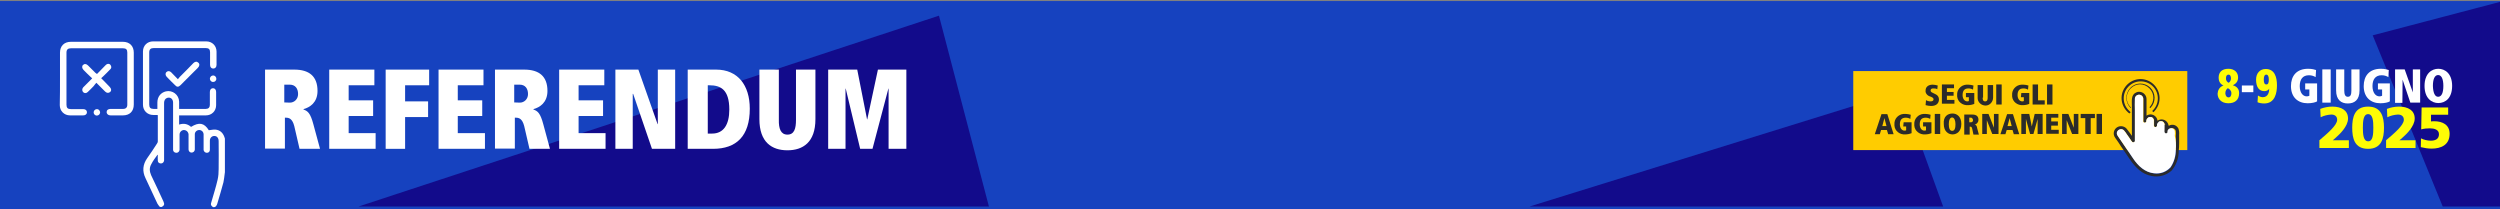
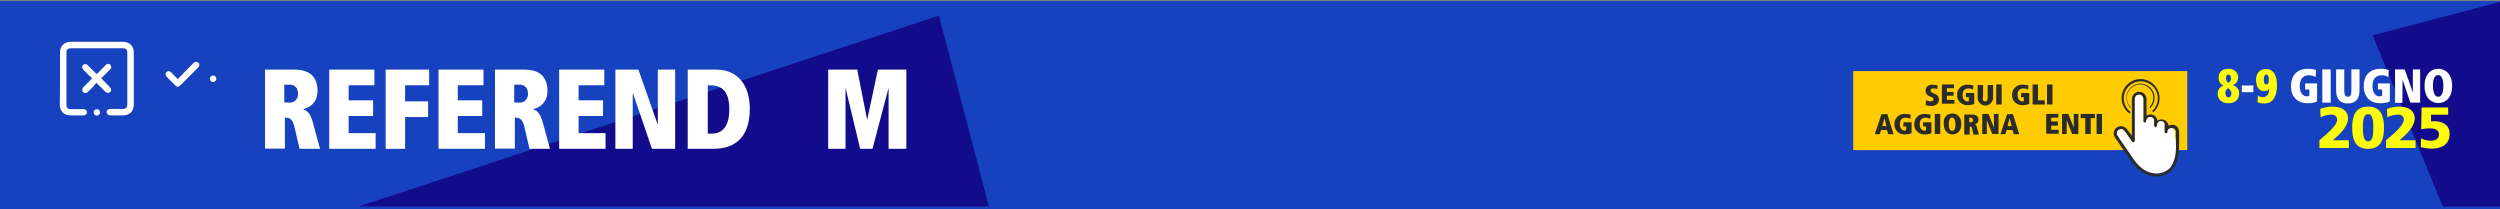
<svg xmlns="http://www.w3.org/2000/svg" version="1.1" id="Livello_1" x="0px" y="0px" viewBox="0 0 1196 100" style="enable-background:new 0 0 1196 100;" xml:space="preserve">
  <rect x="0" y="0" width="1196" height="100" fill="#808080" stroke="none" />
  <style type="text/css">
	.st0{fill:#1642BF;}
	.st1{fill:#120B8B;}
	.st2{fill:#FEFC05;}
	.st3{fill:#FFFFFF;}
	.st4{fill:#FFCC00;}
	.st5{fill:#2B2B2B;}
	.st6{fill:#2B2B2A;}
</style>
  <g id="Layer_1">
    <g id="Livello_1-2">
      <rect y="0.5" class="st0" width="1196" height="99.5" />
    </g>
    <g id="Modalità_Isolamento">
      <path class="st1" d="M171.5,98.8L449.2,7.5l23.9,91.3H171.5z" />
-       <polygon class="st1" points="731.7,98.8 909.6,43.6 929.6,98.8 849.3,98.8   " />
      <polygon class="st1" points="1135.1,16.9 1196,0.9 1196,98.8 1168.6,98.8   " />
    </g>
  </g>
  <g id="Layer_2">
    <g id="_Livello_">
      <path class="st2" d="M1109.6,67.1c4-3.4,8.5-7.2,8.5-9.8c0-1.7-1.2-2.5-2.8-2.5c-1.8,0.1-3.5,0.5-5.1,1.3l-0.2-4    c1.8-0.7,3.8-1.1,5.8-1.1c4.3,0,7.5,1.8,7.5,5.7c0,3.8-4.1,7.6-5.9,9.2l-1.4,1.2h7.7v3.7h-14.1V67.1z" />
      <path class="st2" d="M1125.3,61.1c0-5,1.1-10.1,7.6-10.1c6.4,0,7.6,5,7.6,10.1c0,5-1.1,10.1-7.6,10.1S1125.3,66.2,1125.3,61.1z     M1135.4,61.1c0-3.1-0.2-6.5-2.5-6.5s-2.5,3.5-2.5,6.5s0.2,6.5,2.5,6.5C1135.2,67.7,1135.4,64.2,1135.4,61.1z" />
      <path class="st2" d="M1141.5,67.1c4-3.4,8.5-7.2,8.5-9.8c0-1.7-1.2-2.5-2.8-2.5c-1.8,0.1-3.5,0.5-5.1,1.3l-0.2-4    c1.8-0.7,3.8-1.1,5.8-1.1c4.3,0,7.5,1.8,7.5,5.7c0,3.8-4.1,7.6-5.9,9.2l-1.4,1.2h7.7v3.7h-14.1V67.1z" />
      <path class="st2" d="M1158.5,51.4h12.7v3.5h-8.2v3.2c0.7-0.1,1.2-0.1,1.5-0.1c4,0,7.4,1.7,7.4,6c0,5.4-4.2,7.1-8.6,7.1    c-1.8,0-3.5-0.3-5.2-0.7l0.1-4.2c1.5,0.7,3.1,1.1,4.7,1.1c1.9,0,3.9-0.6,3.9-3.1c0-2.2-2.3-2.8-4.3-2.8c-1.4,0-2.8,0.1-4.2,0.5    L1158.5,51.4z" />
      <g>
        <path class="st3" d="M140.8,60.4c-0.9-3.6-2.5-4.1-4-4.1h-0.5v14.8h-9.5V33.3h14c7.1,0,11.1,3.2,11.1,10.2c0,5.6-3.7,7.9-6.7,8.7     v0.2c2,0.7,3.3,1.7,4.7,7l3.2,11.8h-9.8L140.8,60.4z M138.7,49.1c2,0,3.9-1.6,3.9-4.1c0-2.6-1.3-4.5-4-4.5H136V49L138.7,49.1     L138.7,49.1z" />
        <path class="st3" d="M157.6,33.3h21.5v7.5h-12.3V48h11.7v7.5h-11.7v8.2h12.9v7.5h-22.2V33.3H157.6z" />
        <path class="st3" d="M184.6,33.3h20.7v7.5h-11.5v7.7h11V56h-11v15.2h-9.3V33.3H184.6z" />
        <path class="st3" d="M209.8,33.3h21.5v7.5H219V48h11.7v7.5H219v8.2h13v7.5h-22.2V33.3z" />
        <path class="st3" d="M250.8,60.4c-0.9-3.6-2.5-4.1-4-4.1h-0.5v14.8h-9.5V33.3h14c7.1,0,11.1,3.2,11.1,10.2c0,5.6-3.7,7.9-6.7,8.7     v0.2c2,0.7,3.3,1.7,4.7,7l3.2,11.8h-9.8L250.8,60.4z M248.7,49.1c2,0,3.9-1.6,3.9-4.1c0-2.6-1.3-4.5-4-4.5H246V49L248.7,49.1     L248.7,49.1z" />
        <path class="st3" d="M267.6,33.3h21.5v7.5h-12.3V48h11.7v7.5h-11.7v8.2h12.9v7.5h-22.2V33.3H267.6z" />
        <path class="st3" d="M302.9,44.9h-0.2v26.3h-8.3V33.3h11l9.2,26.1h0.1V33.3h8.3v37.9h-11.1L302.9,44.9z" />
        <path class="st3" d="M329.1,33.3h13.5c10.3,0,16.1,7.4,16.1,18.7c0,13.1-6.4,19.2-17.6,19.2H329V33.3H329.1z M338.6,63.9h2.1     c5.4,0,8.2-4.2,8.2-11.5c0-9.7-4.3-11.6-9.5-11.6h-0.8L338.6,63.9L338.6,63.9z" />
-         <path class="st3" d="M372.6,57.3c-0.1,4.2,0.9,7.1,4.1,7.1c3.3,0,4.1-2.9,4.1-7.1v-24h9.3V57c0,11.1-6,14.9-13.4,14.9     s-13.4-3.8-13.4-14.9V33.3h9.3V57.3z" />
        <path class="st3" d="M404.6,42.4h-0.1v28.8h-8.3V33.3h13.9l4.7,23.8h0.1l5.1-23.8h13.6v37.9h-8.5V42.4H425l-7.6,28.8h-5.9     L404.6,42.4z" />
      </g>
      <g>
        <path class="st2" d="M1063.7,40.9c-1.4-0.6-2.3-1.8-2.3-3.8c0-2.4,1.4-4.2,4.7-4.2c2.9,0,4.6,1.8,4.6,4.1c0,2.2-1.2,3.1-2.5,3.8     c1,0.3,3,1.1,3,3.7c0,3.5-2.2,4.9-5.2,4.9c-3.2,0-5.1-2-5.1-4.6C1061,43.3,1061.7,41.6,1063.7,40.9z M1066.1,46.6     c1,0,1.4-0.9,1.4-2c0-1.3-1-2.1-1.7-2.4c-0.6,0.4-1.2,1.1-1.2,2.5C1064.7,45.9,1065.3,46.6,1066.1,46.6z M1066.2,39.6     c0.5-0.3,1.1-1.1,1.1-2c0-1-0.3-1.9-1.2-1.9c-0.8,0-1.2,0.7-1.2,1.7C1064.8,38.5,1065.5,39.3,1066.2,39.6z" />
        <path class="st3" d="M1072.5,40.9h5.5v3.2h-5.5V40.9z" />
        <path class="st2" d="M1080.2,45.7c0.3,0.2,1.2,0.8,2.3,0.8c2.7,0,3.1-2.7,3.1-4.1l0,0c-0.5,0.9-1.4,1.2-2.4,1.2     c-2.5,0-3.9-2-3.9-5.5c0-3,1.8-5.1,4.6-5.1c4.3,0,5.4,3.9,5.4,7.8c0,3.4-0.8,8.7-6.1,8.7c-1.4,0-2.6-0.3-3.2-0.6L1080.2,45.7z      M1084.2,35.7c-0.9,0-1.2,1-1.2,2.4s0.3,2.3,1.2,2.3c1,0,1.2-1,1.2-2.4C1085.4,36.6,1085,35.7,1084.2,35.7z" />
        <path class="st3" d="M1102.8,39.9h5.7v8.6c-0.8,0.5-2.6,0.9-4.5,0.9c-4.6,0-8-2.8-8-8.2c0-4.8,2.6-8.3,8.2-8.3     c1.9,0,3.2,0.4,3.8,0.6l-0.2,3.4c-0.8-0.5-1.9-0.9-3.2-0.9c-3.1,0-4.4,2.1-4.4,5.2s1.5,4.9,3.3,4.9c0.5,0,1-0.1,1.3-0.3v-3h-2     L1102.8,39.9L1102.8,39.9z" />
        <path class="st3" d="M1111,33.2h4v15.9h-4V33.2z" />
        <path class="st3" d="M1121.5,43.3c0,1.8,0.4,3,1.7,3c1.4,0,1.7-1.2,1.7-3V33.2h3.9v10c0,4.7-2.5,6.3-5.6,6.3s-5.6-1.6-5.6-6.3     v-10h3.9V43.3z" />
        <path class="st3" d="M1137.6,39.9h5.7v8.6c-0.8,0.5-2.6,0.9-4.5,0.9c-4.6,0-8-2.8-8-8.2c0-4.8,2.6-8.3,8.2-8.3     c1.9,0,3.2,0.4,3.8,0.6l-0.2,3.4c-0.8-0.5-1.9-0.9-3.2-0.9c-3.1,0-4.4,2.1-4.4,5.2s1.5,4.9,3.3,4.9c0.5,0,1-0.1,1.3-0.3v-3h-2     L1137.6,39.9L1137.6,39.9z" />
        <path class="st3" d="M1149.4,38.1L1149.4,38.1l-0.1,11.1h-3.5v-16h4.6l3.9,11l0,0v-11h3.5v15.9h-4.7L1149.4,38.1z" />
        <path class="st3" d="M1166.5,32.9c3.2,0,6.6,2.3,6.6,8.2s-3.3,8.2-6.6,8.2c-3.2,0-6.6-2.3-6.6-8.2S1163.3,32.9,1166.5,32.9z      M1166.4,46.3L1166.4,46.3c1.7,0,2.5-2,2.5-5.2c0-3.1-0.8-5.2-2.5-5.2s-2.5,2.1-2.5,5.2C1164,44.3,1164.8,46.3,1166.4,46.3z" />
      </g>
    </g>
  </g>
  <g>
    <g>
-       <path class="st3" d="M101.9,99.1c-1.1-0.9-1.2-1.2-0.7-2.7c1-3.5,2.1-6.9,2.9-10.4c0.4-1.7,0.5-3.4,0.5-5.1c0.1-4.5,0-9,0-13.5    c0-1.2-0.6-2.1-1.6-2.3c-1.4-0.3-2.6,0.7-2.6,2.2s0,2.9,0,4.4c0,0.8-0.6,1.4-1.4,1.4s-1.4-0.5-1.6-1.3c0-0.3,0-0.5,0-0.8    c0-2,0-4,0-6c0-0.3,0-0.5,0-0.8c-0.1-1.2-1-2-2.1-2s-2.1,0.9-2.1,2c0,2.2,0,4.4,0,6.6c0,0.3,0,0.5,0,0.8c-0.1,0.9-0.8,1.4-1.6,1.4    c-0.8,0-1.4-0.7-1.4-1.5c0-2.2,0-4.3,0-6.5c0-0.3,0-0.6,0-0.8c-0.2-1.2-1.1-2-2.3-2c-1.1,0.1-2,1-2,2.2c0,2.2,0,4.4,0,6.6    c0,0.2,0,0.5,0,0.7c-0.1,0.8-0.7,1.4-1.5,1.4s-1.5-0.5-1.6-1.3c0-0.3,0-0.6,0-0.8c0-7.3,0-14.6,0-21.9c0-1.5-0.9-2.4-2.1-2.4    c-1,0-1.9,0.7-2.1,1.7c-0.1,0.4-0.1,0.8-0.1,1.2c0,8.8,0,17.6,0,26.3c0,0.3,0,0.6,0,0.9c-0.1,0.8-0.7,1.4-1.5,1.4    s-1.5-0.5-1.5-1.3c-0.1-0.9,0-1.8,0-2.8c-0.1,0-0.2,0-0.2,0c-1,1.4-2.1,2.8-2.9,4.4c-1,1.7-0.9,3.5-0.1,5.3c2,4.2,4,8.4,5.9,12.6    c0.6,1.3,0.4,1.9-0.8,2.6c-0.3,0-0.6,0-0.9,0c-0.4-0.5-0.9-1-1.2-1.6c-1.9-4.1-3.8-8.1-5.7-12.2c-1.6-3.3-1.3-6.5,0.8-9.5    c1.6-2.3,3.2-4.6,4.7-7c0.2-0.3,0.4-0.6,0.4-1c0-4.1,0-8.2,0-12.3c0-0.1,0-0.2-0.1-0.4c-0.7,0-1.4,0-2.1,0c-2.8,0-4.9-2.1-4.9-4.9    c0-8.5,0-17,0-25.5c0-2.8,2.1-4.8,4.8-4.8c8.5,0,17,0,25.5,0c2.8,0,4.9,2.1,4.9,4.9c0,2.1,0,4.2,0,6.3c0,1.1-0.6,1.8-1.6,1.8    c-0.9,0-1.5-0.7-1.5-1.8c0-2,0-4,0-6c0-1.4-0.6-2-2-2c-8.3,0-16.6,0-25,0c-1.4,0-2.1,0.6-2.1,2.1c0,8.3,0,16.6,0,24.9    c0,1.5,0.6,2.1,2.1,2.1c0.6,0,1.1,0,1.8,0c0-1.1,0-2.1,0-3.1c0-2.7,1.6-4.7,4.1-5.3c3.1-0.7,6.2,1.6,6.3,4.9c0,1.2,0,2.3,0,3.5    c0.2,0,0.4,0,0.5,0c4.1,0,8.2,0,12.3,0c1.2,0,1.9-0.7,1.9-1.9c0-2.1,0-4.1,0-6.2c0-1.1,0.6-1.8,1.5-1.8s1.5,0.7,1.5,1.8    c0,2.1,0,4.2,0,6.3c0,2.8-2.1,4.9-4.9,4.9c-4.2,0-8.5,0-12.8,0c0,1.5,0,2.9,0,4.4c2.1-0.7,4-0.4,5.7,1.1c3.9-2.4,6.3-1.9,8.5,1.6    c1.1-0.1,2.2-0.4,3.2-0.3c2.1,0.2,3.5,1.5,4.2,3.4c0.1,0.3,0.2,0.6,0.3,0.9c0,5.4,0,10.7,0,16.1c0,0.2-0.1,0.5-0.1,0.7    c-0.2,1.4-0.3,2.8-0.6,4.1c-0.9,3.4-1.9,6.7-2.9,10.1c-0.2,0.7-0.5,1.3-1.1,1.7C102.7,99.1,102.3,99.1,101.9,99.1z" />
      <path class="st3" d="M28.7,37.6c0-4.1,0-8.3,0-12.4c0-3.2,2-5.2,5.2-5.2c8.3,0,16.6,0,24.9,0c3.2,0,5.2,2,5.2,5.2    c0,8.3,0,16.5,0,24.8c0,3.3-2,5.2-5.2,5.2c-2,0-3.9,0-5.9,0c-1.1,0-1.8-0.6-1.9-1.5c0-1,0.7-1.6,1.9-1.6c2,0,4,0,6,0    c1.3,0,2-0.7,2-2c0-8.3,0-16.7,0-25c0-1.4-0.6-2-2-2c-8.3,0-16.6,0-25,0c-1.4,0-2.1,0.6-2.1,2.1c0,8.3,0,16.6,0,24.9    c0,1.5,0.6,2.1,2.1,2.1c2,0,4,0,5.9,0c1.1,0,1.8,0.6,1.8,1.5s-0.7,1.5-1.8,1.5c-2.1,0-4.2,0-6.3,0c-2.8,0-4.9-2.1-4.9-4.9    C28.7,46.1,28.7,41.9,28.7,37.6z" />
      <path class="st3" d="M46.4,35.4c1.4-1.4,2.7-2.7,4-4.1c0.3-0.3,0.6-0.6,1-0.7c0.7-0.2,1.3,0.1,1.6,0.7c0.4,0.7,0.3,1.4-0.3,1.9    c-1.1,1.1-2.2,2.3-3.4,3.4c-0.3,0.3-0.6,0.5-0.9,0.8c0.4,0.4,0.8,0.8,1.2,1.2c1,1,2,2,2.9,3c0.8,0.8,0.9,1.8,0.2,2.4    c-0.7,0.6-1.6,0.6-2.4-0.2c-1.3-1.3-2.7-2.7-4.2-4.2c-0.5,0.5-0.9,1.1-1.3,1.6c-0.9,1-1.9,1.9-2.8,2.8c-0.7,0.7-1.6,0.7-2.2,0.1    c-0.6-0.6-0.6-1.6,0-2.3c1.2-1.2,2.4-2.4,3.6-3.6c0.2-0.2,0.4-0.4,0.7-0.7c-0.8-0.7-1.5-1.5-2.3-2.2c-0.6-0.6-1.2-1.2-1.8-1.8    c-0.8-0.8-0.9-1.8-0.3-2.4c0.7-0.7,1.6-0.6,2.4,0.2c1.2,1.2,2.3,2.3,3.5,3.5C45.9,35,46.1,35.2,46.4,35.4z" />
      <path class="st3" d="M85.1,37.9c0.3-0.4,0.6-0.8,0.9-1.1c2.2-2.2,4.4-4.4,6.5-6.6c0.8-0.8,1.7-0.9,2.4-0.2    c0.7,0.6,0.6,1.6-0.2,2.4c-2.8,2.8-5.6,5.6-8.4,8.4c-0.9,0.9-1.7,0.9-2.5,0c-1.3-1.3-2.7-2.6-4-4c-0.7-0.7-0.8-1.7-0.2-2.3    c0.7-0.7,1.6-0.6,2.3,0.1C83,35.7,84,36.8,85.1,37.9z" />
      <path class="st3" d="M102,36.1c0.8,0,1.5,0.7,1.5,1.6c0,0.9-0.8,1.6-1.6,1.5c-0.9,0-1.5-0.8-1.5-1.6    C100.5,36.7,101.2,36.1,102,36.1z" />
      <path class="st3" d="M47.9,53.7c0,0.9-0.7,1.6-1.6,1.6c-0.8,0-1.5-0.7-1.5-1.5c0-0.9,0.7-1.6,1.6-1.6    C47.2,52.2,47.8,52.9,47.9,53.7z" />
    </g>
  </g>
  <g id="Layer_2_00000029728039863509462990000012340090833146783646_">
    <rect x="886.6" y="34" class="st4" width="159.8" height="37.8" />
  </g>
  <path class="st5" d="M1019.3,51.7c-2.6-2.6-2.8-6.8-0.2-9.6c2.6-2.8,6.8-2.8,9.6-0.2c2.6,2.6,2.8,6.8,0.2,9.6l0,0c0,0,0,0-0.2,0.2  l-0.4-0.4c2.4-2.4,2.6-6.4,0-9c-2.6-2.6-6.4-2.6-9,0c-2.4,2.4-2.6,6.4,0,9l0,0c0,0,0,0,0.2,0.2L1019.3,51.7z" />
  <path class="st5" d="M1018.7,54.3c-4-3-5-8.6-2-12.7s8.6-5,12.7-2c4,3,5,8.6,2,12.7c-0.4,0.6-0.8,1-1.2,1.4l-0.6-0.6  c3.4-3,3.6-8.2,0.6-11.5s-8.2-3.6-11.5-0.6c-3.4,3-3.6,8.2-0.6,11.5c0.4,0.4,0.8,0.8,1.2,1.2L1018.7,54.3z" />
  <path class="st6" d="M921.4,47.9c0.6,0.4,1.4,0.6,2.2,0.6c1,0,1.4-0.4,1.4-1c0-0.6-0.4-0.8-1.2-1.2l-0.6-0.2c-1.2-0.4-2.2-1.6-2-2.8  c0-1.8,1.4-2.8,3.4-2.8c0.8,0,1.6,0.2,2.4,0.4l-0.2,1.8c-0.6-0.4-1.2-0.4-2-0.4s-1.2,0.4-1.2,1c0,0.4,0.2,0.8,1.2,1.2l1.2,0.6  c1,0.4,1.6,1.4,1.6,2.4c0,2.2-1.6,3.2-3.8,3.2c-0.8,0-1.8-0.2-2.6-0.4L921.4,47.9z" />
  <path class="st6" d="M929,40.4h5.8v1.8h-3.4v1.8h3.2v1.8h-3.2v2h3.6v1.8h-6V40.4z" />
  <path class="st6" d="M940.7,44.5h3.8v5.2c-1,0.4-2,0.6-3,0.6c-2.6,0.2-5-1.6-5.2-4.2c0-0.2,0-0.4,0-0.6c-0.2-2.6,1.8-4.8,4.4-5  c0.4,0,0.6,0,1,0c0.8,0,1.6,0.2,2.4,0.4l-0.2,2c-0.6-0.4-1.4-0.6-2.2-0.6c-2,0-2.8,1.2-2.8,3.2c0,1.8,1,3,2.2,3c0.2,0,0.6,0,0.8-0.2  v-1.8h-1.4v-2H940.7z" />
  <path class="st6" d="M948.5,46.7c0,1,0.2,1.8,1.2,1.8c1,0,1.2-0.8,1.2-1.8v-6h2.6v6c0,2-1.6,3.8-3.6,3.8c-2,0-3.8-1.6-3.8-3.6v-0.2  v-6h2.6v6H948.5z" />
-   <path class="st6" d="M955,40.4h2.6v9.6H955V40.4z" />
+   <path class="st6" d="M955,40.4h2.6v9.6H955V40.4" />
  <path class="st6" d="M967,44.5h3.8v5.2c-1,0.4-2,0.6-3,0.6c-2.6,0.2-5-1.6-5.2-4.2c0-0.2,0-0.4,0-0.6c-0.2-2.6,1.8-4.8,4.4-5  c0.4,0,0.6,0,1,0c0.8,0,1.6,0.2,2.4,0.4l-0.2,2c-0.6-0.4-1.4-0.6-2.2-0.6c-2,0-2.8,1.2-2.8,3.2c0,1.8,1,3,2.2,3c0.2,0,0.6,0,0.8-0.2  v-1.8h-1.4L967,44.5z" />
  <path class="st6" d="M972.4,40.4h2.6v7.6h3.2v2h-5.8V40.4z" />
  <path class="st6" d="M979.3,40.4h2.6v9.6h-2.6V40.4z" />
  <path class="st6" d="M902.7,62.2h-2.8l-0.6,2h-2.4l3.2-9.6h2.8l3,9.6h-2.6L902.7,62.2z M901.5,56.5L901.5,56.5l-1,3.8h2L901.5,56.5z  " />
  <path class="st6" d="M910.7,58.5h3.8v5.2c-1,0.4-2,0.6-3,0.6c-2.6,0.2-5-1.6-5.2-4.2c0-0.2,0-0.4,0-0.6c-0.2-2.6,1.8-4.8,4.4-5  c0.4,0,0.6,0,1,0c0.8,0,1.6,0.2,2.4,0.4l-0.2,2c-0.6-0.4-1.4-0.6-2.2-0.6c-2,0-2.8,1.2-2.8,3.2c0,1.8,1,3,2.2,3c0.2,0,0.6,0,0.8-0.2  v-1.8h-1.4L910.7,58.5z" />
  <path class="st6" d="M920.2,58.5h3.8v5.2c-1,0.4-2,0.6-3,0.6c-2.6,0.2-5-1.6-5.2-4.2c0-0.2,0-0.4,0-0.6c-0.2-2.6,1.8-4.8,4.4-5  c0.4,0,0.6,0,1,0c0.8,0,1.6,0.2,2.4,0.4l-0.2,2c-0.6-0.4-1.4-0.6-2.2-0.6c-2,0-2.8,1.2-2.8,3.2c0,1.8,1,3,2.2,3c0.2,0,0.6,0,0.8-0.2  v-1.8H920v-2H920.2z" />
  <path class="st6" d="M925.6,54.5h2.6v9.6h-2.6V54.5z" />
  <path class="st6" d="M934.1,54.3c2,0,4.2,1.4,4.2,5c0,3.6-2.2,5-4.2,5c-2,0-4.2-1.4-4.2-5C929.6,55.7,931.8,54.3,934.1,54.3z   M933.9,62.6L933.9,62.6c1.2,0,1.6-1.2,1.6-3.2c0-1.8-0.6-3.2-1.6-3.2c-1,0-1.6,1.2-1.6,3.2S932.8,62.6,933.9,62.6z" />
  <path class="st6" d="M943.5,61.6c-0.2-1-0.6-1-1-1h-0.2v3.8h-2.6v-9.6h3.8c2,0,3,0.8,3,2.6c0,1-0.8,2-1.8,2.2l0,0  c0.6,0.2,1,0.4,1.2,1.8l0.8,3h-2.6L943.5,61.6z M942.9,58.5c0.6,0,1-0.4,1-1l0,0c0-0.6-0.4-1-0.8-1.2h-0.2h-0.8v2.2H942.9z" />
  <path class="st6" d="M950.5,57.5L950.5,57.5v6.6h-2.2v-9.6h3l2.6,6.6l0,0v-6.6h2.2v9.6h-3L950.5,57.5z" />
  <path class="st6" d="M962.8,62.2H960l-0.6,2H957l3.2-9.6h2.8l3,9.6h-2.6L962.8,62.2z M961.4,56.5L961.4,56.5l-1,3.8h2L961.4,56.5z" />
-   <path class="st6" d="M969.2,56.9L969.2,56.9v7.2H967v-9.6h3.8l1.2,6l0,0l1.4-6h3.8v9.6h-2.4v-7.2l0,0l-2,7.2h-1.6L969.2,56.9z" />
  <path class="st6" d="M978.9,54.5h5.8v1.8h-3.4v1.8h3.2v2h-3.2v2h3.6V64h-6V54.5z" />
  <path class="st6" d="M988.7,57.5L988.7,57.5v6.6h-2.2v-9.6h3l2.6,6.6l0,0v-6.6h2.2v9.6h-3L988.7,57.5z" />
  <path class="st6" d="M997.4,56.5h-2v-2h6.8v2h-2v7.6h-2.6v-7.6H997.4z" />
  <path class="st6" d="M1003,54.5h2.6v9.6h-2.6V54.5z" />
  <path class="st5" d="M1042.5,64.5c0.1-1.1,0-2.1-0.4-3.1c-0.9-1.6-2.8-2.2-4.4-1.3c-0.1,0-0.1,0.1-0.2,0.1c0-0.1,0-0.3-0.1-0.4  c-0.4-1.8-2.2-3-4-2.6c-0.3,0.1-0.7,0.2-1,0.4c-0.1,0.1-0.2,0.1-0.3,0.2c0-0.1,0-0.2,0-0.4c-0.4-1.8-2.2-3-4-2.6  c-0.3,0.1-0.7,0.2-1,0.4c-0.1,0-0.2,0.1-0.2,0.2v-5.1c0-1,0-1.9,0-2.9c0-1.9-1.6-3.5-3.6-3.5c-0.4,0-0.9,0.1-1.3,0.3  c-2.6,1.1-2.1,4-2.1,6.3V65c-0.7-1-1.4-2-2.2-3c-0.9-1.4-2.7-2-4.3-1.4c-1.8,0.7-2.7,2.8-1.9,4.6c0,0.1,0.1,0.1,0.1,0.2  c0.3,0.5,0.6,1,1,1.5c0.7,1,1.4,2,2,3c1.4,2.1,2.9,4.2,4.3,6.3c2.5,3.7,5.8,7.2,10.5,8c3.4,0.7,7-0.3,9.5-2.6  c2.2-2.6,3.4-5.9,3.4-9.3C1042.6,69.8,1042.5,67.1,1042.5,64.5z M1035.9,59.8l-5.3-2.4l10.4,14.2c0,3-0.8,6-2.5,8.5  c-2,2.2-4.9,3.3-7.9,2.9c-4.3-0.4-7.6-3.5-9.9-6.9c-2.3-3.4-4.6-6.8-7-10.3c-0.4-0.5-0.7-1-0.9-1.6c-0.2-1.1,0.6-2.1,1.7-2.3  c0.6-0.1,1.3,0.1,1.7,0.6c0.5,0.6,1,1.2,1.4,1.9c0.7,1,1.4,1.9,2,2.9l0.4,0.5c0.2,0.4,0.7,0.5,1.1,0.2c0.1,0,0.1-0.1,0.2-0.2  c0.1-0.2,0.2-0.4,0.1-0.6V52.7c0-1.8-0.1-3.6,0-5.4c0-1.1,0.9-2,2-2c1.1,0,2,0.9,2,2c0,0,0,0,0,0c0,0.8,0,1.6,0,2.4v8.3  c0,0.3,0.1,0.5,0.4,0.6c0.2,0.1,0.5,0.1,0.7,0c0.2-0.1,0.4-0.4,0.4-0.6c0-0.1,0-0.2,0-0.3l0-0.1c0,0,0-0.1,0-0.1  c0-0.1,0.1-0.2,0.1-0.3l0,0l0,0c0-0.1,0.1-0.1,0.1-0.2c0.1-0.1,0.1-0.2,0.2-0.3l0,0l0,0c0,0,0.1-0.1,0.1-0.1  c0.1-0.1,0.1-0.1,0.2-0.2c0,0,0.1,0,0.1-0.1c0,0,0.1-0.1,0.1-0.1c0.1,0,0.2-0.1,0.2-0.1l0,0l0,0c0,0,0.1,0,0.1,0  c0.1,0,0.2-0.1,0.3-0.1l0.1,0c0,0,0.1,0,0.1,0c0.1,0,0.2,0,0.3,0c0,0,0.1,0,0.1,0l0.1,0c0.1,0,0.2,0,0.3,0.1c0,0,0.1,0,0.1,0  c0,0,0.1,0,0.1,0.1c0.1,0,0.2,0.1,0.2,0.1l0,0l0.1,0.1c0.1,0.1,0.1,0.1,0.2,0.2c0,0,0.1,0.1,0.1,0.1c-0.1-0.1,0,0.1,0,0.1  c0.1,0.1,0.1,0.2,0.1,0.2c0,0,0,0.1,0.1,0.1l0,0c0,0.1,0.1,0.2,0.1,0.3c0,0,0,0.1,0,0.1l0,0l0,0c0,0.4,0,0.8,0,1.2v1.4  c0,0.4,0.3,0.7,0.7,0.7c0.2,0,0.4-0.1,0.5-0.2c0.2-0.1,0.3-0.3,0.3-0.6c0-0.1,0-0.2,0-0.3l0-0.1c0,0,0-0.1,0-0.1  c0-0.1,0.1-0.2,0.1-0.3l0,0l0,0c0-0.1,0.1-0.1,0.1-0.2c0.1-0.1,0.1-0.2,0.2-0.3l0,0l0,0c0,0,0.1-0.1,0.1-0.1  c0.1-0.1,0.1-0.1,0.2-0.2c0,0,0.1,0,0.1-0.1c0,0,0.1-0.1,0.1-0.1c0.1,0,0.2-0.1,0.2-0.1l0,0h0c0,0,0.1,0,0.1,0  c0.1,0,0.2-0.1,0.3-0.1l0.1,0c0,0,0.1,0,0.1,0c0.1,0,0.2,0,0.3,0c0,0,0.1,0,0.1,0l0.1,0c0.1,0,0.2,0,0.3,0.1c0,0,0.1,0,0.1,0  c0,0,0.1,0,0.1,0.1c0.1,0,0.2,0.1,0.2,0.1l0,0l0.1,0.1c0.1,0.1,0.1,0.1,0.2,0.2c0,0,0.1,0.1,0.1,0.1c-0.1-0.1,0,0.1,0,0.1  c0.1,0.1,0.1,0.2,0.1,0.2C1035.8,59.7,1035.8,59.7,1035.9,59.8L1035.9,59.8c0,0.1,0.1,0.2,0.1,0.3c0,0,0,0.1,0,0.1l0,0l0,0  c0,0.4,0,0.8,0,1.2V63c0,0.3,0.2,0.6,0.4,0.7c0.1,0,0.2,0.1,0.3,0.1c0.2,0,0.4-0.1,0.6-0.3c0,0,0.1-0.1,0.1-0.2c0,0,0,0,0-0.1  c0-0.1,0-0.2,0-0.2c0-1,0.8-1.7,1.8-1.7c0.8,0,1.5,0.6,1.7,1.3c0.1,0.8,0.1,1.6,0,2.4c0,2.2,0.1,4.4,0,6.6L1035.9,59.8z" />
  <path class="st3" d="M1040.9,71.5c0,3-0.8,6-2.5,8.5c-2,2.2-4.9,3.3-7.9,2.9c-4.3-0.4-7.6-3.5-9.9-6.9c-2.3-3.4-4.6-6.8-7-10.3  c-0.4-0.5-0.7-1-0.9-1.6c-0.2-1.1,0.6-2.1,1.7-2.3c0.6-0.1,1.3,0.1,1.7,0.6c0.5,0.6,1,1.2,1.4,1.9c0.7,1,1.4,1.9,2,2.9l0.4,0.5  c0.2,0.4,0.7,0.5,1.1,0.2c0.1,0,0.1-0.1,0.2-0.2c0.1-0.2,0.2-0.4,0.1-0.6V52.7c0-1.8-0.1-3.6,0-5.4c0-1.1,0.9-2,2-2s2,0.9,2,2  c0,0,0,0,0,0c0,0.8,0,1.6,0,2.4v8.3c0,0.3,0.1,0.5,0.4,0.6c0.2,0.1,0.5,0.1,0.7,0c0.2-0.1,0.4-0.4,0.4-0.6c0-0.1,0-0.2,0-0.3l0-0.1  c0,0,0-0.1,0-0.1c0-0.1,0.1-0.2,0.1-0.3l0,0l0,0c0-0.1,0.1-0.1,0.1-0.2c0.1-0.1,0.1-0.2,0.2-0.3l0,0l0,0c0,0,0.1-0.1,0.1-0.1  c0.1-0.1,0.1-0.1,0.2-0.2c0,0,0.1,0,0.1-0.1c0,0,0.1-0.1,0.1-0.1c0.1,0,0.2-0.1,0.2-0.1l0,0l0,0c0,0,0.1,0,0.1,0  c0.1,0,0.2-0.1,0.3-0.1l0.1,0c0,0,0.1,0,0.1,0c0.1,0,0.2,0,0.3,0c0,0,0.1,0,0.1,0l0.1,0c0.1,0,0.2,0,0.3,0.1c0,0,0.1,0,0.1,0  c0,0,0.1,0,0.1,0.1c0.1,0,0.2,0.1,0.2,0.1l0,0l0.1,0.1c0.1,0.1,0.1,0.1,0.2,0.2c0,0,0.1,0.1,0.1,0.1c-0.1-0.1,0,0.1,0,0.1  c0.1,0.1,0.1,0.2,0.1,0.2c0,0,0,0.1,0.1,0.1l0,0c0,0.1,0.1,0.2,0.1,0.3c0,0,0,0.1,0,0.1l0,0l0,0c0,0.4,0,0.8,0,1.2v1.4  c0,0.4,0.3,0.7,0.7,0.7c0.2,0,0.4-0.1,0.5-0.2c0.2-0.1,0.3-0.3,0.3-0.6c0-0.1,0-0.2,0-0.3l0-0.1c0,0,0-0.1,0-0.1  c0-0.1,0.1-0.2,0.1-0.3l0,0l0,0c0-0.1,0.1-0.1,0.1-0.2c0.1-0.1,0.1-0.2,0.2-0.3l0,0l0,0c0,0,0.1-0.1,0.1-0.1  c0.1-0.1,0.1-0.1,0.2-0.2c0,0,0.1,0,0.1-0.1c0,0,0.1-0.1,0.1-0.1c0.1,0,0.2-0.1,0.2-0.1l0,0h0c0,0,0.1,0,0.1,0  c0.1,0,0.2-0.1,0.3-0.1l0.1,0c0,0,0.1,0,0.1,0c0.1,0,0.2,0,0.3,0c0,0,0.1,0,0.1,0l0.1,0c0.1,0,0.2,0,0.3,0.1c0,0,0.1,0,0.1,0  c0,0,0.1,0,0.1,0.1c0.1,0,0.2,0.1,0.2,0.1l0,0l0.1,0.1c0.1,0.1,0.1,0.1,0.2,0.2c0,0,0.1,0.1,0.1,0.1c-0.1-0.1,0,0.1,0,0.1  c0.1,0.1,0.1,0.2,0.1,0.2c0,0,0,0.1,0.1,0.1l0,0c0,0.1,0.1,0.2,0.1,0.3c0,0,0,0.1,0,0.1l0,0l0,0c0,0.4,0,0.8,0,1.2V63  c0,0.3,0.2,0.6,0.4,0.7c0.1,0,0.2,0.1,0.3,0.1c0.2,0,0.4-0.1,0.6-0.3c0,0,0.1-0.1,0.1-0.2c0,0,0,0,0-0.1c0-0.1,0-0.2,0-0.2  c0-1,0.8-1.7,1.8-1.7c0.8,0,1.5,0.6,1.7,1.3c0.1,0.8,0.1,1.6,0,2.4C1041,67.1,1041.1,69.3,1040.9,71.5z" />
</svg>